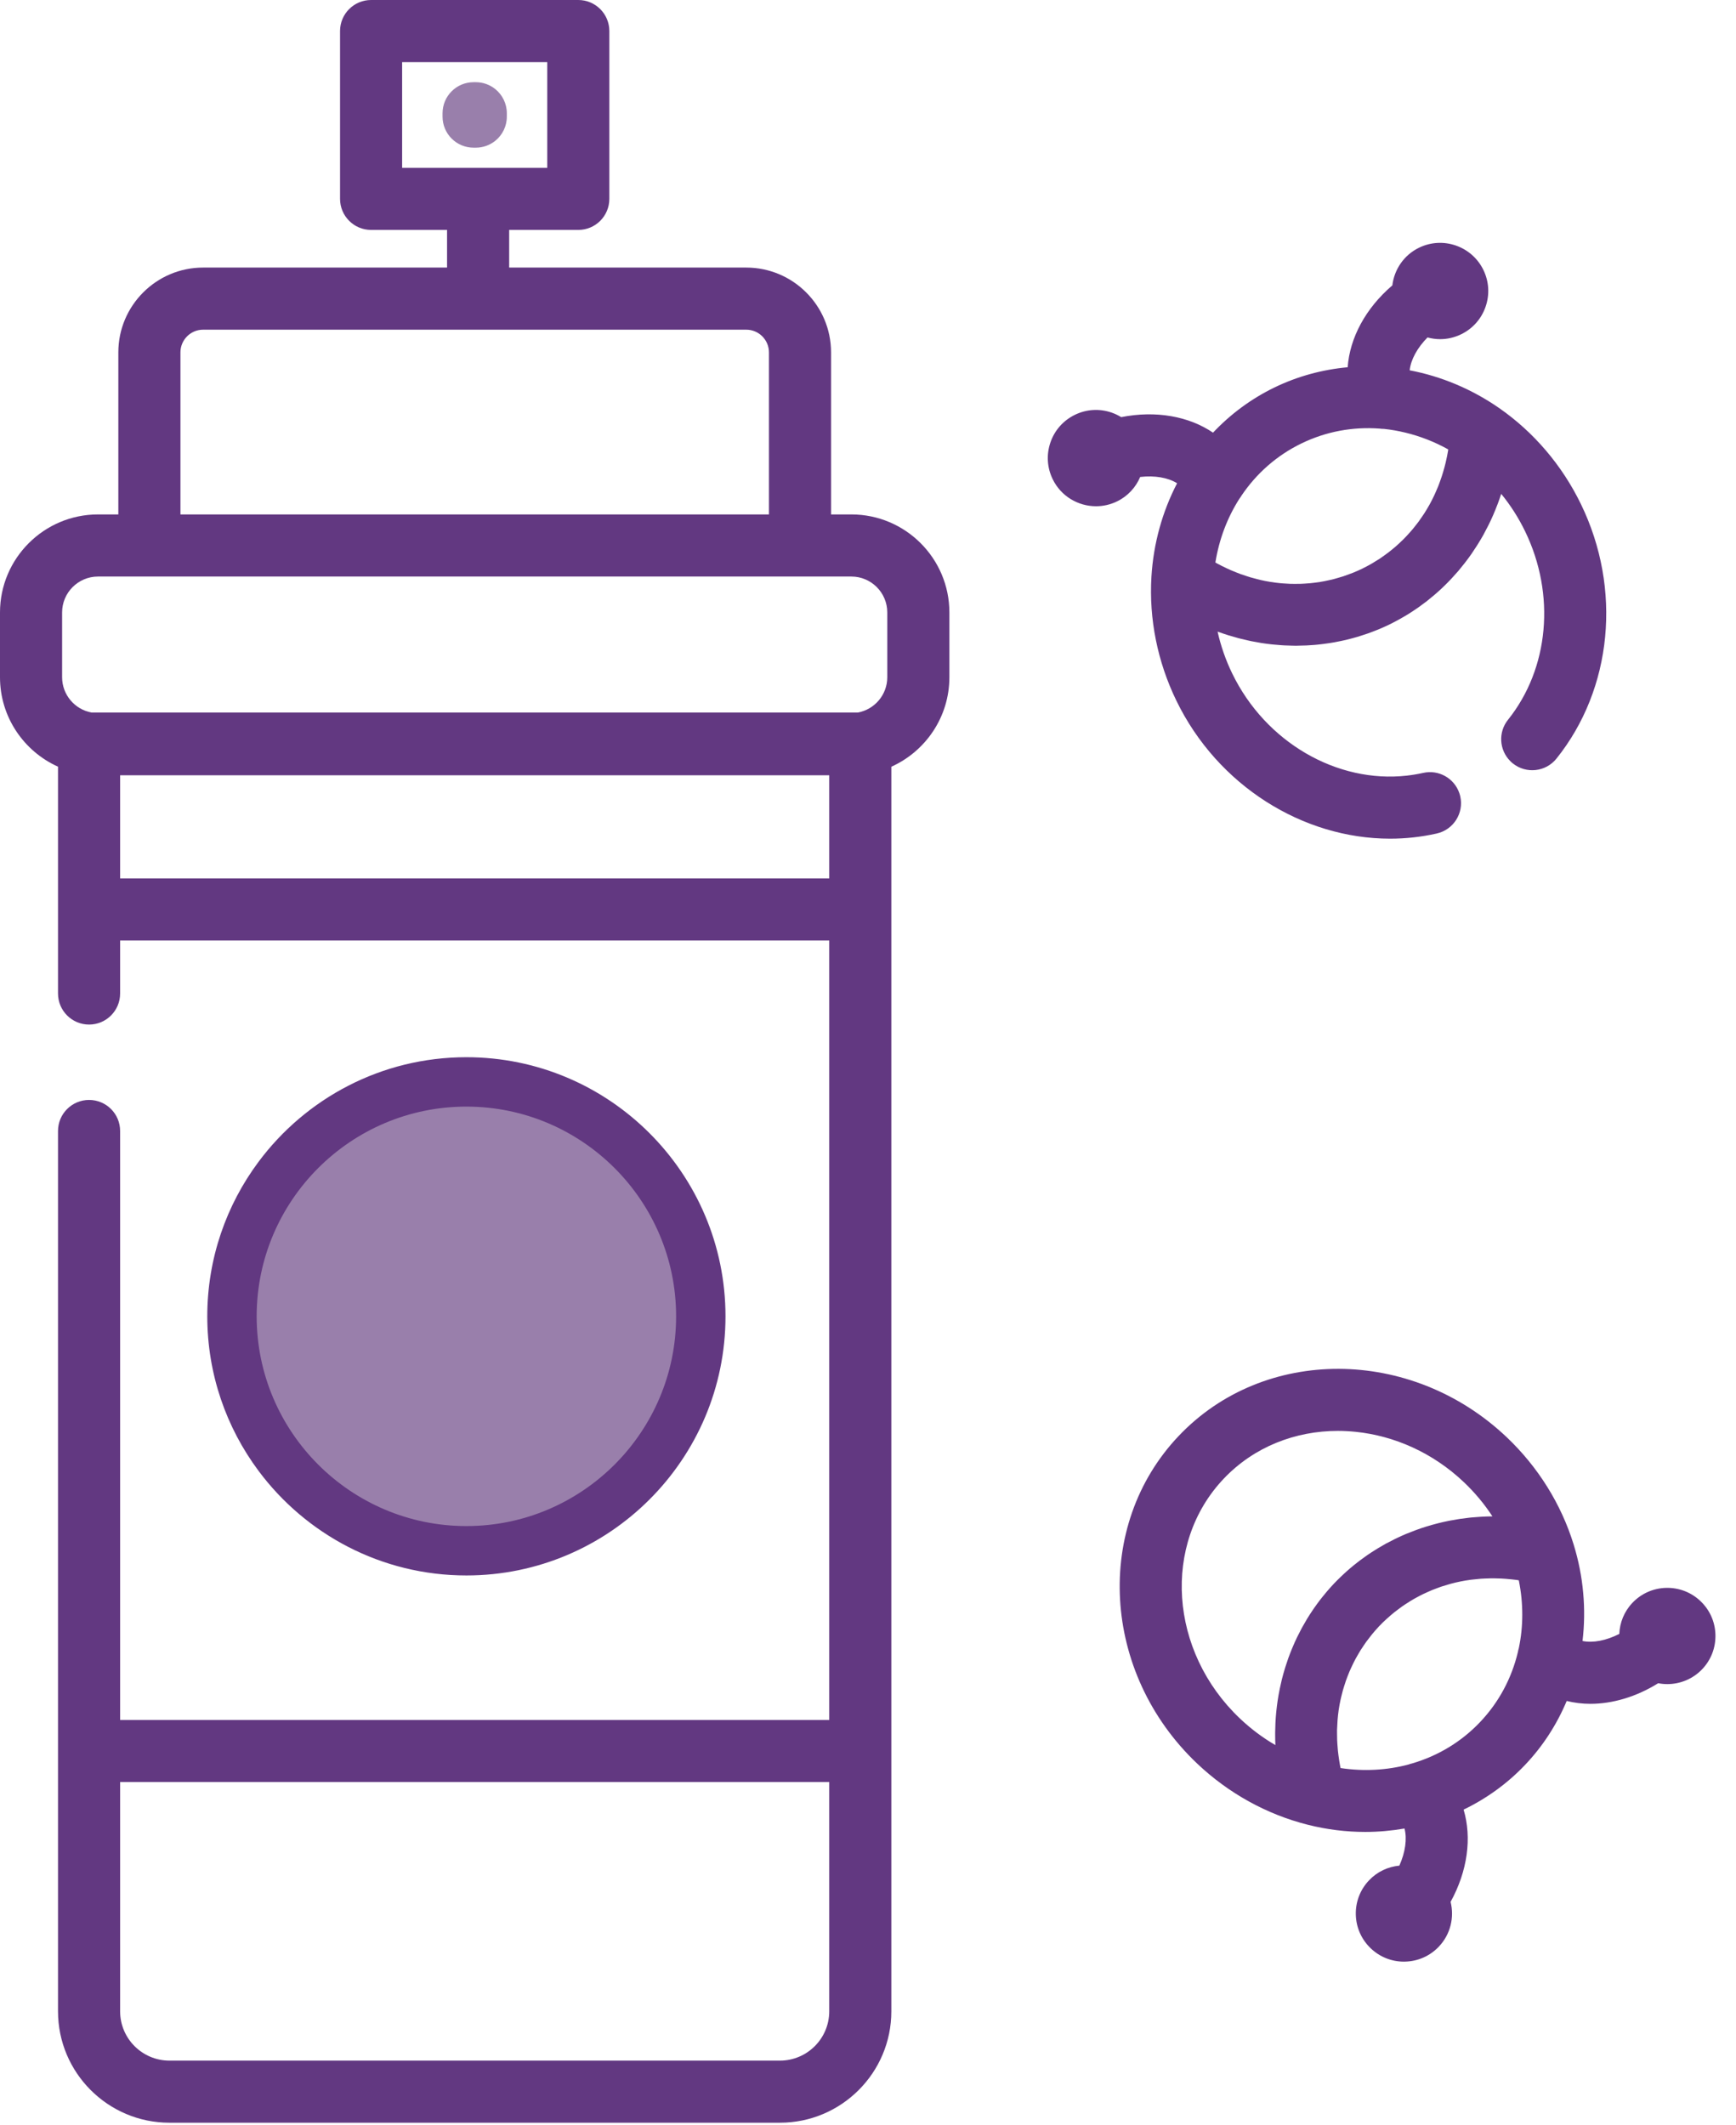
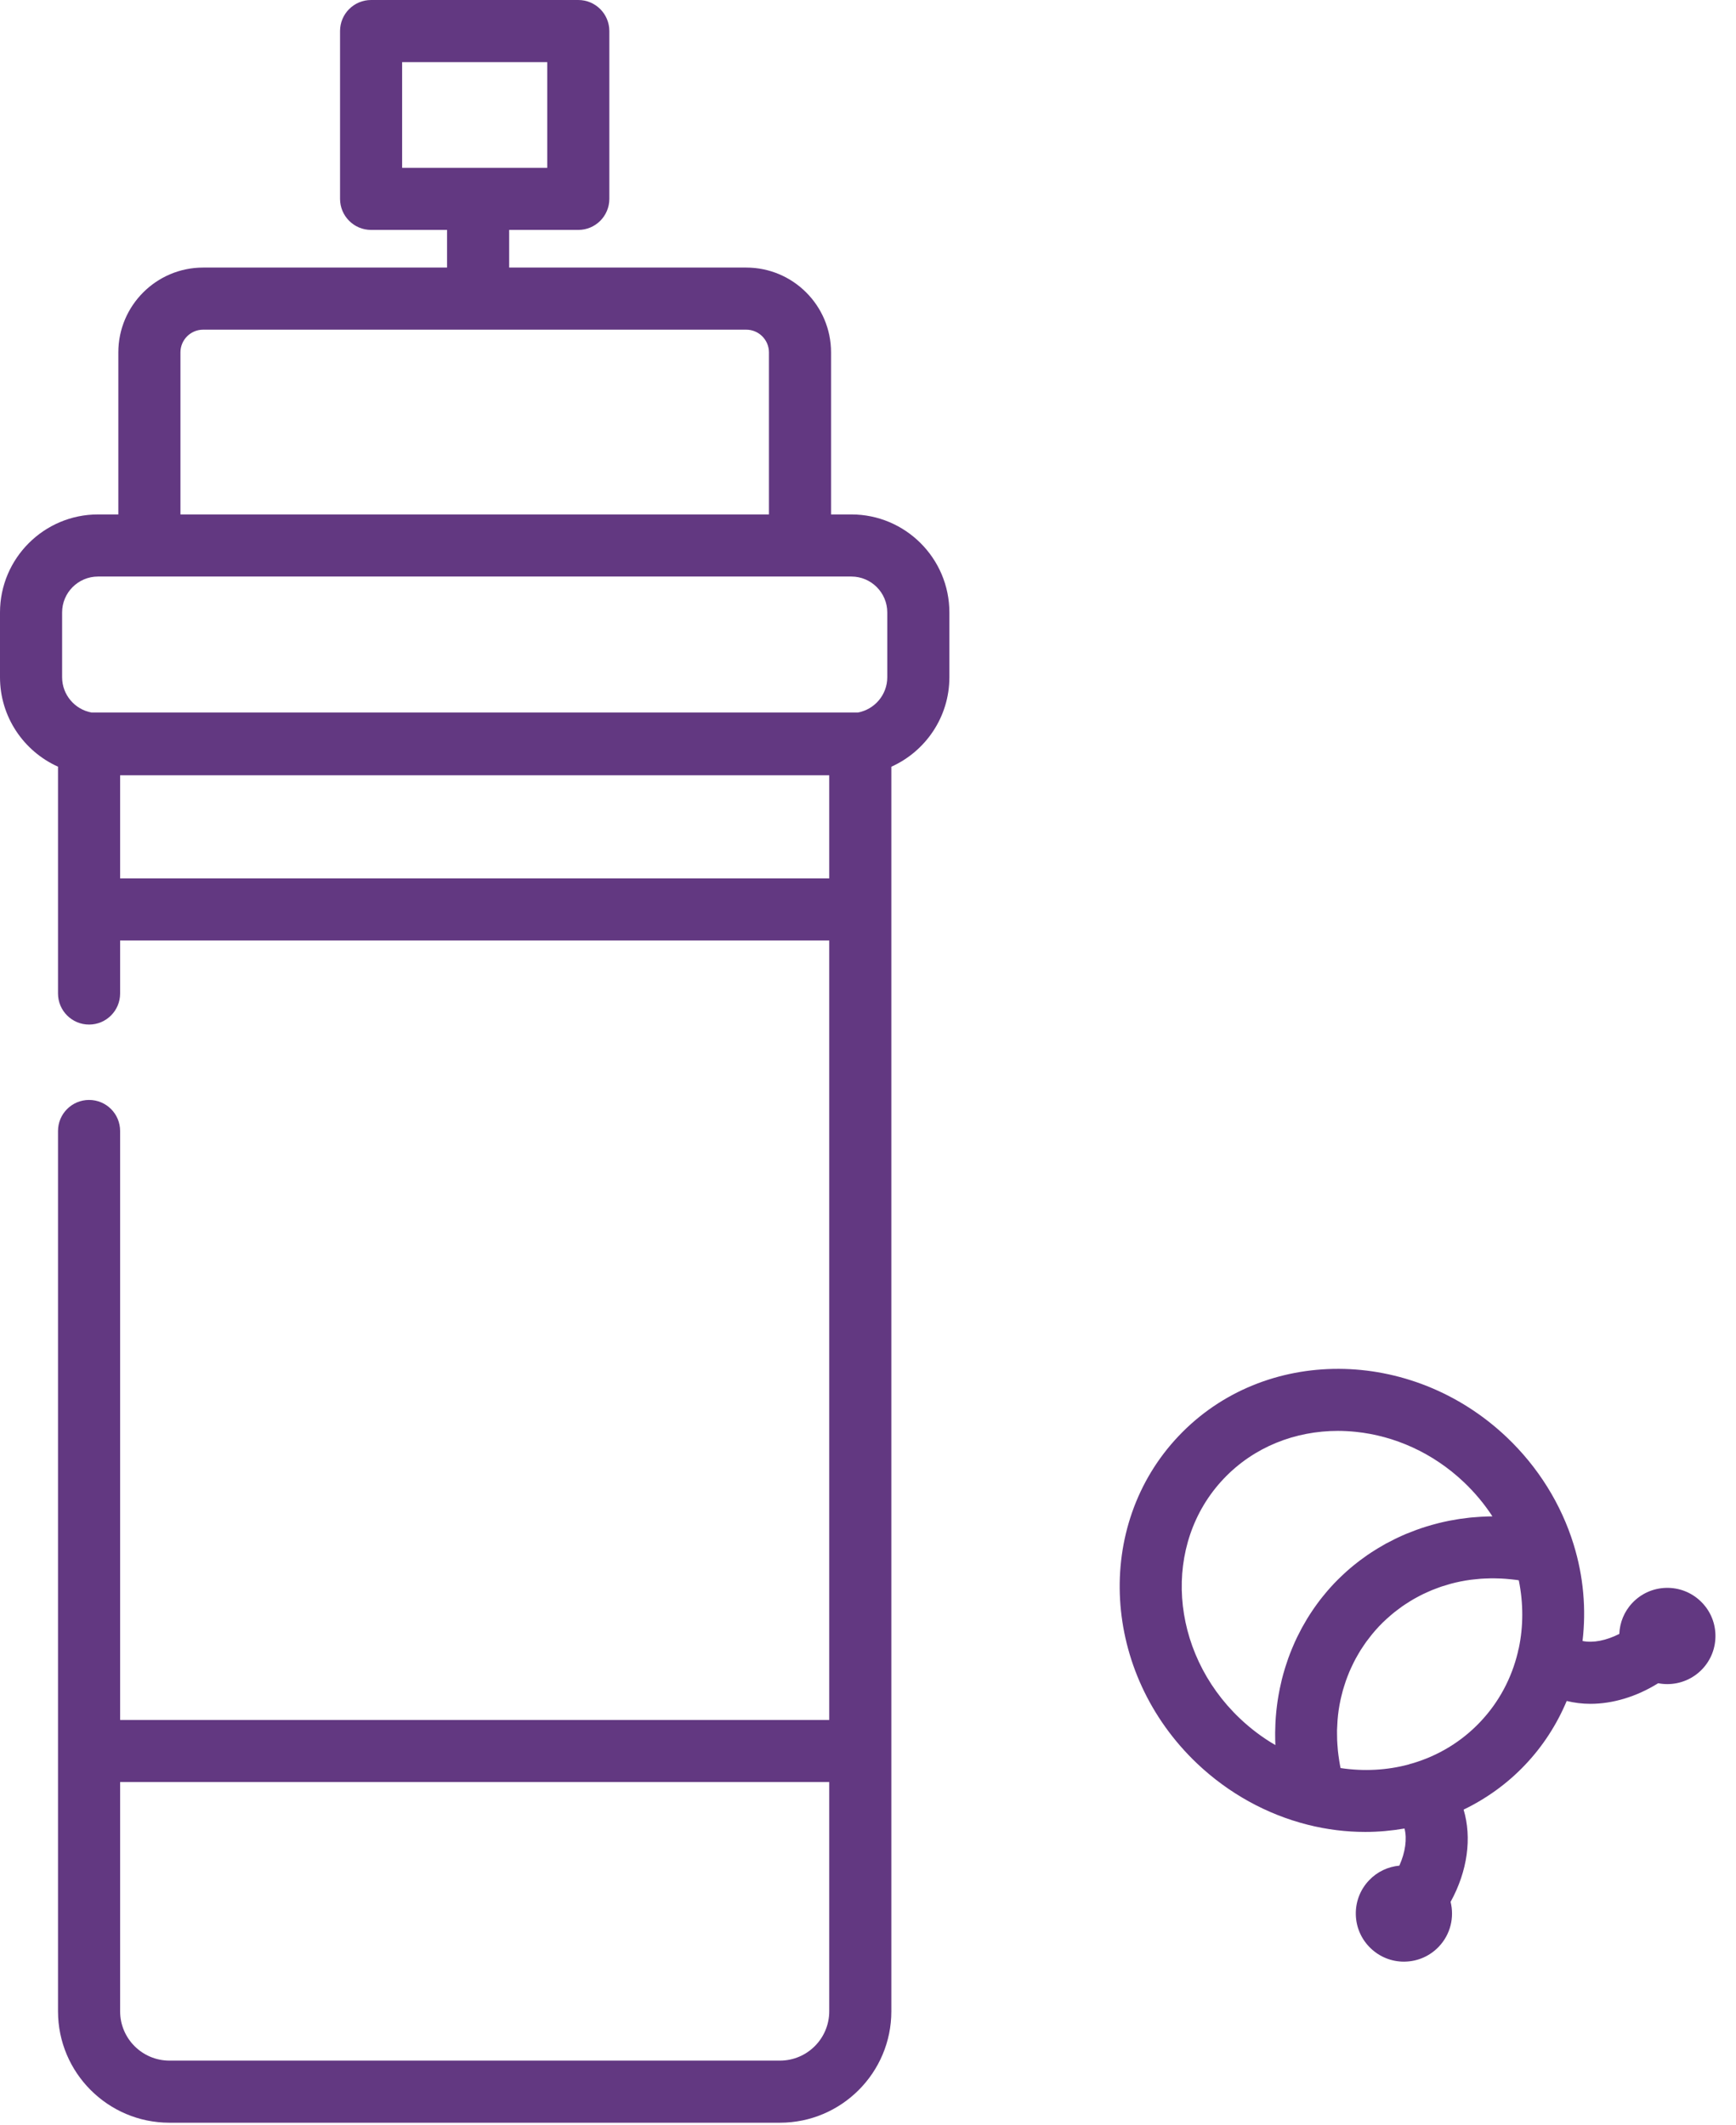
<svg xmlns="http://www.w3.org/2000/svg" width="67px" height="82px" viewBox="0 0 67 82" version="1.1">
  <title>insecticide copy</title>
  <desc>Created with Sketch.</desc>
  <g id="Allegra" stroke="none" stroke-width="1" fill="none" fill-rule="evenodd">
    <g id="Consejos-para-reducir-alergias-dentro-de-tu-hogar_mobile" transform="translate(-169, -1907)" fill-rule="nonzero">
      <g id="Group-5" transform="translate(30, 1853)">
        <g id="insecticide-copy" transform="translate(139, 54)">
-           <path d="M44.005,18.407 C44.566,18.343 45.08,18.431 45.429,18.65 C44.862,19.741 44.517,20.968 44.439,22.256 C44.341,23.887 44.673,25.541 45.401,27.039 C46.992,30.317 50.278,32.366 53.65,32.366 C54.251,32.366 54.856,32.301 55.453,32.166 C56.099,32.019 56.504,31.378 56.358,30.733 C56.348,30.688 56.335,30.646 56.321,30.604 C56.124,30.034 55.526,29.692 54.925,29.828 C54.717,29.874 54.508,29.909 54.297,29.933 C51.609,30.235 48.851,28.656 47.557,25.992 C47.305,25.473 47.116,24.929 46.992,24.376 C47.005,24.38 47.018,24.384 47.031,24.389 C47.152,24.433 47.273,24.474 47.395,24.512 C47.399,24.514 47.404,24.516 47.408,24.517 C47.531,24.555 47.654,24.59 47.778,24.623 C47.817,24.634 47.856,24.643 47.896,24.653 C47.985,24.676 48.074,24.697 48.164,24.716 C48.206,24.726 48.249,24.735 48.291,24.744 C48.388,24.764 48.486,24.781 48.583,24.797 C48.614,24.802 48.645,24.809 48.676,24.814 C48.803,24.834 48.93,24.851 49.057,24.865 C49.088,24.869 49.119,24.871 49.149,24.874 C49.248,24.884 49.346,24.892 49.445,24.899 C49.487,24.902 49.53,24.904 49.573,24.907 C49.664,24.911 49.756,24.914 49.846,24.916 C49.886,24.918 49.926,24.919 49.966,24.919 C49.984,24.919 50.002,24.92 50.021,24.92 C50.066,24.92 50.11,24.917 50.154,24.916 C50.244,24.915 50.333,24.913 50.422,24.909 C50.484,24.906 50.546,24.901 50.609,24.897 C50.649,24.894 50.69,24.892 50.731,24.889 C50.776,24.886 50.821,24.88 50.867,24.876 C50.93,24.869 50.992,24.862 51.056,24.854 C51.141,24.844 51.226,24.832 51.31,24.819 C51.373,24.809 51.436,24.799 51.498,24.788 C51.583,24.773 51.667,24.756 51.751,24.738 C51.812,24.725 51.874,24.712 51.936,24.698 C52.021,24.677 52.105,24.655 52.189,24.633 C52.249,24.617 52.308,24.601 52.367,24.584 C52.455,24.558 52.541,24.53 52.627,24.501 C52.683,24.483 52.739,24.466 52.793,24.446 C52.888,24.413 52.982,24.376 53.076,24.339 C53.121,24.321 53.167,24.304 53.212,24.286 C53.35,24.227 53.487,24.166 53.623,24.101 C53.737,24.045 53.849,23.986 53.961,23.925 C53.989,23.91 54.016,23.895 54.043,23.879 C54.154,23.817 54.263,23.754 54.369,23.688 C54.372,23.686 54.375,23.684 54.377,23.683 C54.482,23.617 54.584,23.549 54.685,23.479 C54.711,23.461 54.736,23.444 54.762,23.426 C54.864,23.353 54.964,23.279 55.063,23.203 C55.068,23.199 55.073,23.195 55.078,23.191 C55.172,23.117 55.264,23.041 55.355,22.963 C55.379,22.942 55.403,22.922 55.426,22.902 C55.519,22.82 55.612,22.737 55.701,22.651 C55.708,22.644 55.714,22.637 55.721,22.631 C55.805,22.55 55.888,22.467 55.968,22.382 C55.989,22.359 56.011,22.337 56.032,22.314 C56.117,22.223 56.2,22.131 56.281,22.037 C56.288,22.028 56.295,22.019 56.303,22.01 C56.377,21.922 56.449,21.832 56.52,21.742 C56.539,21.717 56.558,21.692 56.577,21.668 C56.653,21.569 56.726,21.469 56.797,21.367 C56.805,21.355 56.812,21.344 56.82,21.332 C56.884,21.239 56.947,21.144 57.008,21.047 C57.024,21.021 57.041,20.994 57.057,20.968 C57.123,20.862 57.186,20.755 57.248,20.646 C57.255,20.632 57.262,20.618 57.27,20.604 C57.324,20.506 57.376,20.406 57.427,20.304 C57.441,20.277 57.455,20.249 57.469,20.221 C57.524,20.108 57.577,19.995 57.627,19.88 C57.634,19.863 57.641,19.847 57.648,19.83 C57.693,19.727 57.734,19.624 57.774,19.519 C57.786,19.49 57.797,19.461 57.809,19.431 C57.852,19.312 57.895,19.194 57.934,19.074 C57.936,19.069 57.938,19.064 57.939,19.06 C58.298,19.499 58.608,19.984 58.86,20.504 C60.045,22.943 59.786,25.798 58.201,27.777 C57.815,28.258 57.861,28.944 58.286,29.37 C58.317,29.402 58.35,29.433 58.386,29.461 C58.903,29.875 59.657,29.792 60.071,29.276 C62.232,26.579 62.603,22.724 61.016,19.457 C60.289,17.958 59.194,16.674 57.852,15.743 C56.791,15.008 55.614,14.521 54.406,14.291 C54.449,13.881 54.698,13.424 55.094,13.023 C55.255,13.066 55.418,13.089 55.581,13.089 C55.859,13.089 56.134,13.026 56.391,12.901 C56.837,12.685 57.173,12.307 57.335,11.838 C57.498,11.369 57.468,10.865 57.251,10.418 C56.803,9.497 55.689,9.111 54.768,9.559 C54.178,9.845 53.809,10.406 53.737,11.013 C52.702,11.898 52.092,13.044 52.013,14.173 C51.036,14.262 50.078,14.521 49.182,14.956 C48.286,15.391 47.489,15.984 46.816,16.697 C45.881,16.062 44.605,15.834 43.272,16.098 C43.157,16.028 43.036,15.969 42.906,15.924 C42.437,15.761 41.933,15.791 41.486,16.008 C41.04,16.225 40.704,16.602 40.542,17.071 C40.38,17.541 40.41,18.044 40.627,18.491 C40.947,19.152 41.611,19.537 42.301,19.537 C42.573,19.537 42.849,19.477 43.11,19.351 C43.529,19.148 43.836,18.806 44.005,18.407 Z M55.879,17.441 C55.87,17.497 55.859,17.552 55.848,17.608 C55.833,17.686 55.815,17.764 55.797,17.842 C55.784,17.896 55.771,17.951 55.756,18.005 C55.736,18.082 55.714,18.158 55.691,18.234 C55.675,18.286 55.659,18.339 55.642,18.39 C55.617,18.468 55.589,18.544 55.561,18.621 C55.543,18.668 55.526,18.716 55.508,18.763 C55.474,18.846 55.438,18.927 55.402,19.009 C55.384,19.047 55.369,19.086 55.351,19.123 C55.295,19.241 55.236,19.357 55.174,19.47 C55.172,19.474 55.169,19.478 55.167,19.482 C55.106,19.591 55.042,19.698 54.976,19.802 C54.953,19.839 54.928,19.873 54.904,19.909 C54.856,19.98 54.808,20.051 54.758,20.12 C54.728,20.161 54.696,20.2 54.666,20.24 C54.618,20.302 54.571,20.363 54.521,20.422 C54.487,20.464 54.451,20.503 54.416,20.543 C54.366,20.599 54.316,20.655 54.264,20.709 C54.227,20.749 54.189,20.788 54.15,20.826 C54.097,20.878 54.044,20.929 53.989,20.979 C53.949,21.016 53.909,21.053 53.868,21.089 C53.811,21.138 53.753,21.186 53.694,21.233 C53.653,21.267 53.612,21.3 53.569,21.332 C53.507,21.38 53.443,21.426 53.379,21.47 C53.337,21.499 53.296,21.529 53.254,21.558 C53.182,21.605 53.108,21.65 53.033,21.694 C52.996,21.716 52.96,21.74 52.922,21.762 C52.809,21.826 52.694,21.887 52.576,21.945 C52.458,22.003 52.337,22.055 52.217,22.104 C52.177,22.12 52.136,22.134 52.096,22.149 C52.014,22.181 51.933,22.211 51.852,22.238 C51.803,22.254 51.754,22.267 51.706,22.282 C51.631,22.305 51.556,22.328 51.481,22.347 C51.429,22.361 51.376,22.372 51.324,22.384 C51.251,22.401 51.178,22.417 51.104,22.431 C51.05,22.441 50.996,22.451 50.943,22.459 C50.869,22.471 50.796,22.481 50.722,22.49 C50.668,22.497 50.614,22.503 50.56,22.508 C50.532,22.511 50.503,22.512 50.475,22.514 C50.429,22.518 50.383,22.522 50.336,22.524 C50.283,22.527 50.229,22.531 50.176,22.532 C50.099,22.534 50.021,22.534 49.943,22.533 C49.893,22.533 49.843,22.533 49.792,22.531 C49.706,22.528 49.621,22.522 49.536,22.516 C49.493,22.512 49.451,22.511 49.407,22.506 C49.284,22.494 49.161,22.478 49.038,22.458 C49.034,22.457 49.029,22.457 49.024,22.456 C48.896,22.436 48.769,22.41 48.642,22.381 C48.601,22.372 48.562,22.36 48.521,22.35 C48.435,22.329 48.348,22.306 48.262,22.281 C48.214,22.267 48.166,22.251 48.118,22.235 C48.04,22.21 47.962,22.185 47.885,22.157 C47.834,22.139 47.784,22.118 47.734,22.099 C47.659,22.069 47.586,22.04 47.512,22.008 C47.461,21.986 47.41,21.962 47.359,21.939 C47.287,21.906 47.215,21.871 47.143,21.834 C47.093,21.809 47.043,21.783 46.993,21.756 C46.964,21.741 46.936,21.724 46.907,21.708 C47.052,20.808 47.369,19.976 47.83,19.253 C47.861,19.212 47.891,19.169 47.916,19.125 C48.494,18.269 49.278,17.574 50.229,17.113 C51.18,16.651 52.212,16.464 53.242,16.54 C53.298,16.548 53.355,16.552 53.413,16.552 C53.413,16.552 53.413,16.552 53.414,16.552 C53.69,16.581 53.966,16.63 54.239,16.696 C54.804,16.832 55.361,17.048 55.894,17.344 C55.889,17.376 55.885,17.409 55.879,17.441 Z M56.024,10.926 C56.036,10.943 56.046,10.961 56.056,10.979 C56.046,10.962 56.035,10.943 56.024,10.926 Z" id="Shape" fill="#623881" />
          <path d="M64.301,61.279 C63.804,61.292 63.343,61.498 63.001,61.858 C62.681,62.196 62.514,62.623 62.496,63.056 C61.992,63.313 61.48,63.413 61.077,63.329 C61.222,62.109 61.115,60.839 60.734,59.606 C60.734,59.606 60.734,59.605 60.734,59.605 C60.253,58.044 59.36,56.613 58.152,55.466 C54.465,51.967 48.785,51.944 45.491,55.416 C42.196,58.887 42.515,64.558 46.201,68.057 C47.41,69.204 48.886,70.021 50.47,70.42 C51.209,70.607 51.956,70.698 52.693,70.698 C53.204,70.698 53.71,70.651 54.206,70.566 C54.311,70.964 54.238,71.482 54.007,71.999 C53.576,72.039 53.157,72.228 52.837,72.566 C52.495,72.926 52.314,73.398 52.327,73.894 C52.34,74.39 52.546,74.851 52.906,75.193 C53.253,75.523 53.705,75.704 54.183,75.704 C54.2,75.704 54.216,75.703 54.233,75.703 C54.729,75.69 55.191,75.484 55.532,75.124 C55.984,74.648 56.133,73.993 55.985,73.397 C56.642,72.206 56.811,70.92 56.487,69.837 C57.371,69.41 58.178,68.83 58.862,68.108 C59.549,67.385 60.086,66.549 60.466,65.644 C60.76,65.715 61.065,65.754 61.378,65.754 C62.237,65.754 63.15,65.486 63.997,64.959 C64.113,64.982 64.231,64.993 64.349,64.993 C64.841,64.993 65.332,64.799 65.697,64.416 C66.039,64.056 66.219,63.584 66.206,63.087 C66.194,62.592 65.988,62.13 65.628,61.789 C65.268,61.447 64.797,61.267 64.301,61.279 Z M56.502,57.204 C56.921,57.602 57.289,58.044 57.599,58.519 C57.594,58.519 57.589,58.52 57.584,58.52 C57.458,58.521 57.333,58.525 57.208,58.532 C57.175,58.533 57.142,58.535 57.11,58.538 C57,58.544 56.891,58.553 56.781,58.563 C56.762,58.566 56.742,58.567 56.722,58.569 C56.599,58.582 56.476,58.598 56.353,58.616 C56.32,58.621 56.288,58.626 56.255,58.632 C56.146,58.649 56.038,58.668 55.931,58.689 C55.913,58.693 55.894,58.696 55.877,58.7 C55.756,58.724 55.636,58.752 55.516,58.782 C55.484,58.791 55.453,58.799 55.421,58.807 C55.313,58.835 55.206,58.865 55.1,58.898 C55.084,58.902 55.069,58.906 55.054,58.911 C54.936,58.947 54.819,58.987 54.704,59.028 C54.673,59.039 54.642,59.051 54.612,59.062 C54.506,59.101 54.401,59.142 54.296,59.185 C54.284,59.191 54.272,59.195 54.259,59.2 C54.146,59.248 54.034,59.299 53.922,59.352 C53.893,59.366 53.864,59.38 53.835,59.394 C53.731,59.445 53.629,59.498 53.528,59.552 C53.518,59.557 53.509,59.562 53.499,59.566 C53.391,59.626 53.284,59.688 53.178,59.752 C53.151,59.769 53.124,59.786 53.097,59.803 C52.996,59.865 52.897,59.929 52.799,59.996 C52.792,60 52.786,60.004 52.78,60.008 C52.678,60.079 52.577,60.152 52.477,60.227 C52.453,60.246 52.428,60.266 52.403,60.285 C52.306,60.36 52.21,60.436 52.117,60.516 C52.114,60.518 52.111,60.521 52.108,60.523 C52.013,60.604 51.919,60.689 51.828,60.775 C51.804,60.797 51.782,60.818 51.759,60.84 C51.667,60.928 51.577,61.017 51.489,61.109 C51.402,61.201 51.318,61.296 51.234,61.392 C51.214,61.416 51.194,61.44 51.174,61.464 C51.093,61.561 51.013,61.658 50.936,61.758 C50.934,61.761 50.932,61.763 50.931,61.765 C50.856,61.863 50.784,61.964 50.713,62.065 C50.696,62.091 50.678,62.116 50.661,62.141 C50.591,62.245 50.522,62.35 50.457,62.457 C50.454,62.461 50.451,62.466 50.449,62.47 C50.386,62.574 50.326,62.679 50.267,62.785 C50.252,62.811 50.238,62.838 50.224,62.864 C50.165,62.974 50.108,63.086 50.053,63.199 C50.05,63.206 50.047,63.212 50.044,63.219 C49.992,63.326 49.944,63.435 49.898,63.545 C49.886,63.572 49.874,63.6 49.863,63.627 C49.816,63.743 49.769,63.86 49.727,63.977 C49.724,63.986 49.721,63.995 49.718,64.004 C49.716,64.008 49.714,64.013 49.713,64.017 C49.675,64.124 49.64,64.231 49.606,64.339 C49.597,64.368 49.589,64.396 49.58,64.424 C49.544,64.544 49.51,64.665 49.479,64.787 C49.476,64.797 49.474,64.809 49.471,64.82 C49.443,64.933 49.418,65.046 49.394,65.161 C49.389,65.189 49.383,65.219 49.377,65.248 C49.352,65.371 49.331,65.495 49.312,65.62 C49.31,65.633 49.308,65.646 49.306,65.66 C49.289,65.774 49.276,65.889 49.263,66.004 C49.26,66.033 49.257,66.062 49.254,66.092 C49.242,66.218 49.232,66.344 49.226,66.471 C49.224,66.486 49.224,66.502 49.224,66.517 C49.218,66.632 49.215,66.746 49.214,66.861 C49.214,66.891 49.214,66.921 49.214,66.951 C49.214,67.078 49.216,67.206 49.222,67.333 C49.222,67.338 49.222,67.342 49.222,67.346 C48.731,67.061 48.271,66.716 47.852,66.318 C45.124,63.729 44.844,59.578 47.229,57.066 C48.398,55.834 49.993,55.221 51.638,55.221 C51.864,55.221 52.092,55.234 52.32,55.257 C53.809,55.409 55.296,56.059 56.502,57.204 Z M54.508,68.052 C54.456,68.064 54.406,68.079 54.357,68.097 C53.529,68.317 52.641,68.368 51.739,68.233 C51.733,68.201 51.725,68.169 51.719,68.138 C51.709,68.081 51.699,68.026 51.69,67.969 C51.677,67.891 51.666,67.812 51.656,67.733 C51.649,67.677 51.642,67.622 51.636,67.566 C51.628,67.487 51.622,67.407 51.617,67.328 C51.613,67.274 51.609,67.219 51.607,67.166 C51.604,67.084 51.603,67.002 51.603,66.921 C51.602,66.871 51.602,66.819 51.602,66.769 C51.605,66.679 51.61,66.59 51.616,66.501 C51.618,66.459 51.619,66.418 51.623,66.377 C51.633,66.247 51.648,66.118 51.666,65.989 C51.667,65.986 51.667,65.983 51.668,65.979 C51.686,65.855 51.709,65.731 51.735,65.609 C51.744,65.567 51.755,65.526 51.764,65.484 C51.784,65.401 51.804,65.317 51.827,65.235 C51.841,65.186 51.856,65.139 51.871,65.091 C51.894,65.016 51.917,64.942 51.943,64.868 C51.96,64.818 51.979,64.768 51.998,64.719 C52.025,64.649 52.053,64.579 52.081,64.51 C52.102,64.46 52.125,64.41 52.148,64.361 C52.179,64.293 52.211,64.226 52.244,64.16 C52.269,64.111 52.294,64.063 52.319,64.015 C52.355,63.949 52.392,63.884 52.431,63.819 C52.458,63.773 52.485,63.727 52.513,63.681 C52.555,63.616 52.599,63.551 52.643,63.486 C52.672,63.444 52.699,63.402 52.729,63.361 C52.78,63.291 52.834,63.222 52.888,63.154 C52.914,63.121 52.94,63.086 52.968,63.053 C53.051,62.953 53.138,62.854 53.227,62.759 C53.318,62.664 53.412,62.572 53.508,62.484 C53.539,62.455 53.572,62.428 53.604,62.4 C53.669,62.342 53.735,62.284 53.803,62.23 C53.842,62.198 53.882,62.169 53.921,62.139 C53.984,62.091 54.048,62.042 54.112,61.997 C54.156,61.967 54.199,61.938 54.243,61.909 C54.307,61.867 54.371,61.825 54.436,61.786 C54.481,61.758 54.528,61.731 54.574,61.704 C54.639,61.667 54.706,61.631 54.773,61.596 C54.82,61.571 54.867,61.547 54.914,61.524 C54.984,61.491 55.053,61.458 55.124,61.428 C55.171,61.407 55.218,61.386 55.266,61.366 C55.339,61.336 55.414,61.308 55.489,61.281 C55.535,61.264 55.58,61.247 55.626,61.231 C55.709,61.203 55.795,61.178 55.88,61.154 C55.918,61.142 55.956,61.13 55.994,61.12 C56.244,61.053 56.499,61.002 56.758,60.967 C56.797,60.962 56.837,60.959 56.877,60.954 C56.967,60.944 57.057,60.934 57.148,60.927 C57.197,60.924 57.248,60.922 57.298,60.919 C57.379,60.916 57.461,60.912 57.544,60.911 C57.598,60.911 57.653,60.911 57.707,60.912 C57.786,60.913 57.865,60.915 57.944,60.919 C58.001,60.922 58.057,60.926 58.114,60.93 C58.193,60.936 58.271,60.943 58.349,60.952 C58.407,60.958 58.464,60.965 58.523,60.972 C58.554,60.977 58.585,60.983 58.617,60.987 C58.798,61.881 58.794,62.771 58.617,63.609 C58.602,63.659 58.589,63.709 58.581,63.761 C58.341,64.764 57.852,65.691 57.124,66.457 C56.397,67.224 55.497,67.761 54.508,68.052 Z" id="Shape" fill="#623881" />
-           <path d="M19.561,4.501 L19.561,4.371 C19.561,3.995 19.387,3.659 19.116,3.439 C18.91,3.273 18.648,3.172 18.363,3.172 L18.279,3.172 C17.616,3.172 17.08,3.709 17.08,4.371 L17.08,4.501 C17.08,5.163 17.616,5.699 18.279,5.699 L18.363,5.699 C18.648,5.699 18.91,5.599 19.116,5.433 C19.387,5.213 19.561,4.878 19.561,4.501 Z" id="Path" fill="#997FAB" />
-           <path d="M27.24,51.729 L27.24,50.803 C27.24,48.122 25.98,45.732 24.011,44.165 C22.519,42.98 20.619,42.263 18.546,42.263 L17.939,42.263 C13.131,42.263 9.24,46.088 9.24,50.803 L9.24,51.729 C9.24,56.444 13.131,60.263 17.939,60.263 L18.546,60.263 C20.619,60.263 22.519,59.551 24.011,58.362 C25.98,56.8 27.24,54.409 27.24,51.729 Z" id="Path-Copy" fill="#997FAB" />
          <path d="M32.858,19.853 L32.074,19.853 L32.074,13.599 C32.074,11.794 30.606,10.326 28.801,10.326 L19.651,10.326 L19.651,8.873 L22.319,8.873 C22.981,8.873 23.517,8.336 23.517,7.674 L23.517,1.198 C23.517,0.536 22.981,0 22.319,0 L14.322,0 C13.66,0 13.124,0.536 13.124,1.198 L13.124,7.674 C13.124,8.336 13.66,8.873 14.322,8.873 L17.254,8.873 L17.254,10.326 L7.839,10.326 C6.035,10.326 4.567,11.794 4.567,13.599 L4.567,19.853 L3.783,19.853 C1.697,19.853 0,21.55 0,23.636 L0,26.136 C0,27.672 0.921,28.996 2.239,29.588 L2.239,38.341 C2.239,39.003 2.776,39.54 3.438,39.54 C4.1,39.54 4.636,39.003 4.636,38.341 L4.636,36.296 L32.004,36.296 L32.004,66.376 L4.636,66.376 L4.636,43.647 C4.636,42.985 4.1,42.449 3.438,42.449 C2.776,42.449 2.239,42.985 2.239,43.647 L2.239,77.621 C2.239,79.992 4.168,81.92 6.538,81.92 L30.102,81.92 C32.473,81.92 34.401,79.992 34.401,77.621 L34.401,29.589 C35.719,28.997 36.641,27.672 36.641,26.136 L36.641,23.636 C36.641,21.55 34.944,19.853 32.858,19.853 Z M15.52,2.397 L21.121,2.397 L21.121,6.476 L15.52,6.476 L15.52,2.397 Z M30.102,79.523 L6.538,79.523 C5.489,79.523 4.636,78.67 4.636,77.621 L4.636,68.772 L32.004,68.772 L32.004,77.621 C32.004,78.67 31.151,79.523 30.102,79.523 Z M6.964,13.599 C6.964,13.116 7.357,12.723 7.839,12.723 L28.801,12.723 C29.284,12.723 29.677,13.116 29.677,13.599 L29.677,19.853 L6.964,19.853 L6.964,13.599 Z M4.636,33.899 L4.636,29.919 L32.004,29.919 L32.004,33.899 L4.636,33.899 Z M34.244,26.136 C34.244,26.814 33.754,27.379 33.11,27.498 L3.531,27.498 C2.887,27.379 2.397,26.814 2.397,26.136 L2.397,23.636 C2.397,22.871 3.019,22.25 3.783,22.25 L32.858,22.25 C33.623,22.25 34.244,22.872 34.244,23.636 L34.244,26.136 L34.244,26.136 Z" id="Shape" fill="#623881" />
-           <path d="M18,60.8 C23.514,60.8 28,56.314 28,50.8 C28,45.286 23.514,40.8 18,40.8 C14.718,40.8 11.801,42.389 9.977,44.838 C8.736,46.504 8,48.567 8,50.8 C8,53.032 8.736,55.096 9.977,56.762 C11.801,59.211 14.718,60.8 18,60.8 Z M18,42.706 C22.463,42.706 26.094,46.337 26.094,50.8 C26.094,55.263 22.463,58.894 18,58.894 C13.537,58.894 9.906,55.263 9.906,50.8 C9.906,46.337 13.537,42.706 18,42.706 Z" id="Shape" fill="#623881" />
        </g>
      </g>
    </g>
  </g>
</svg>